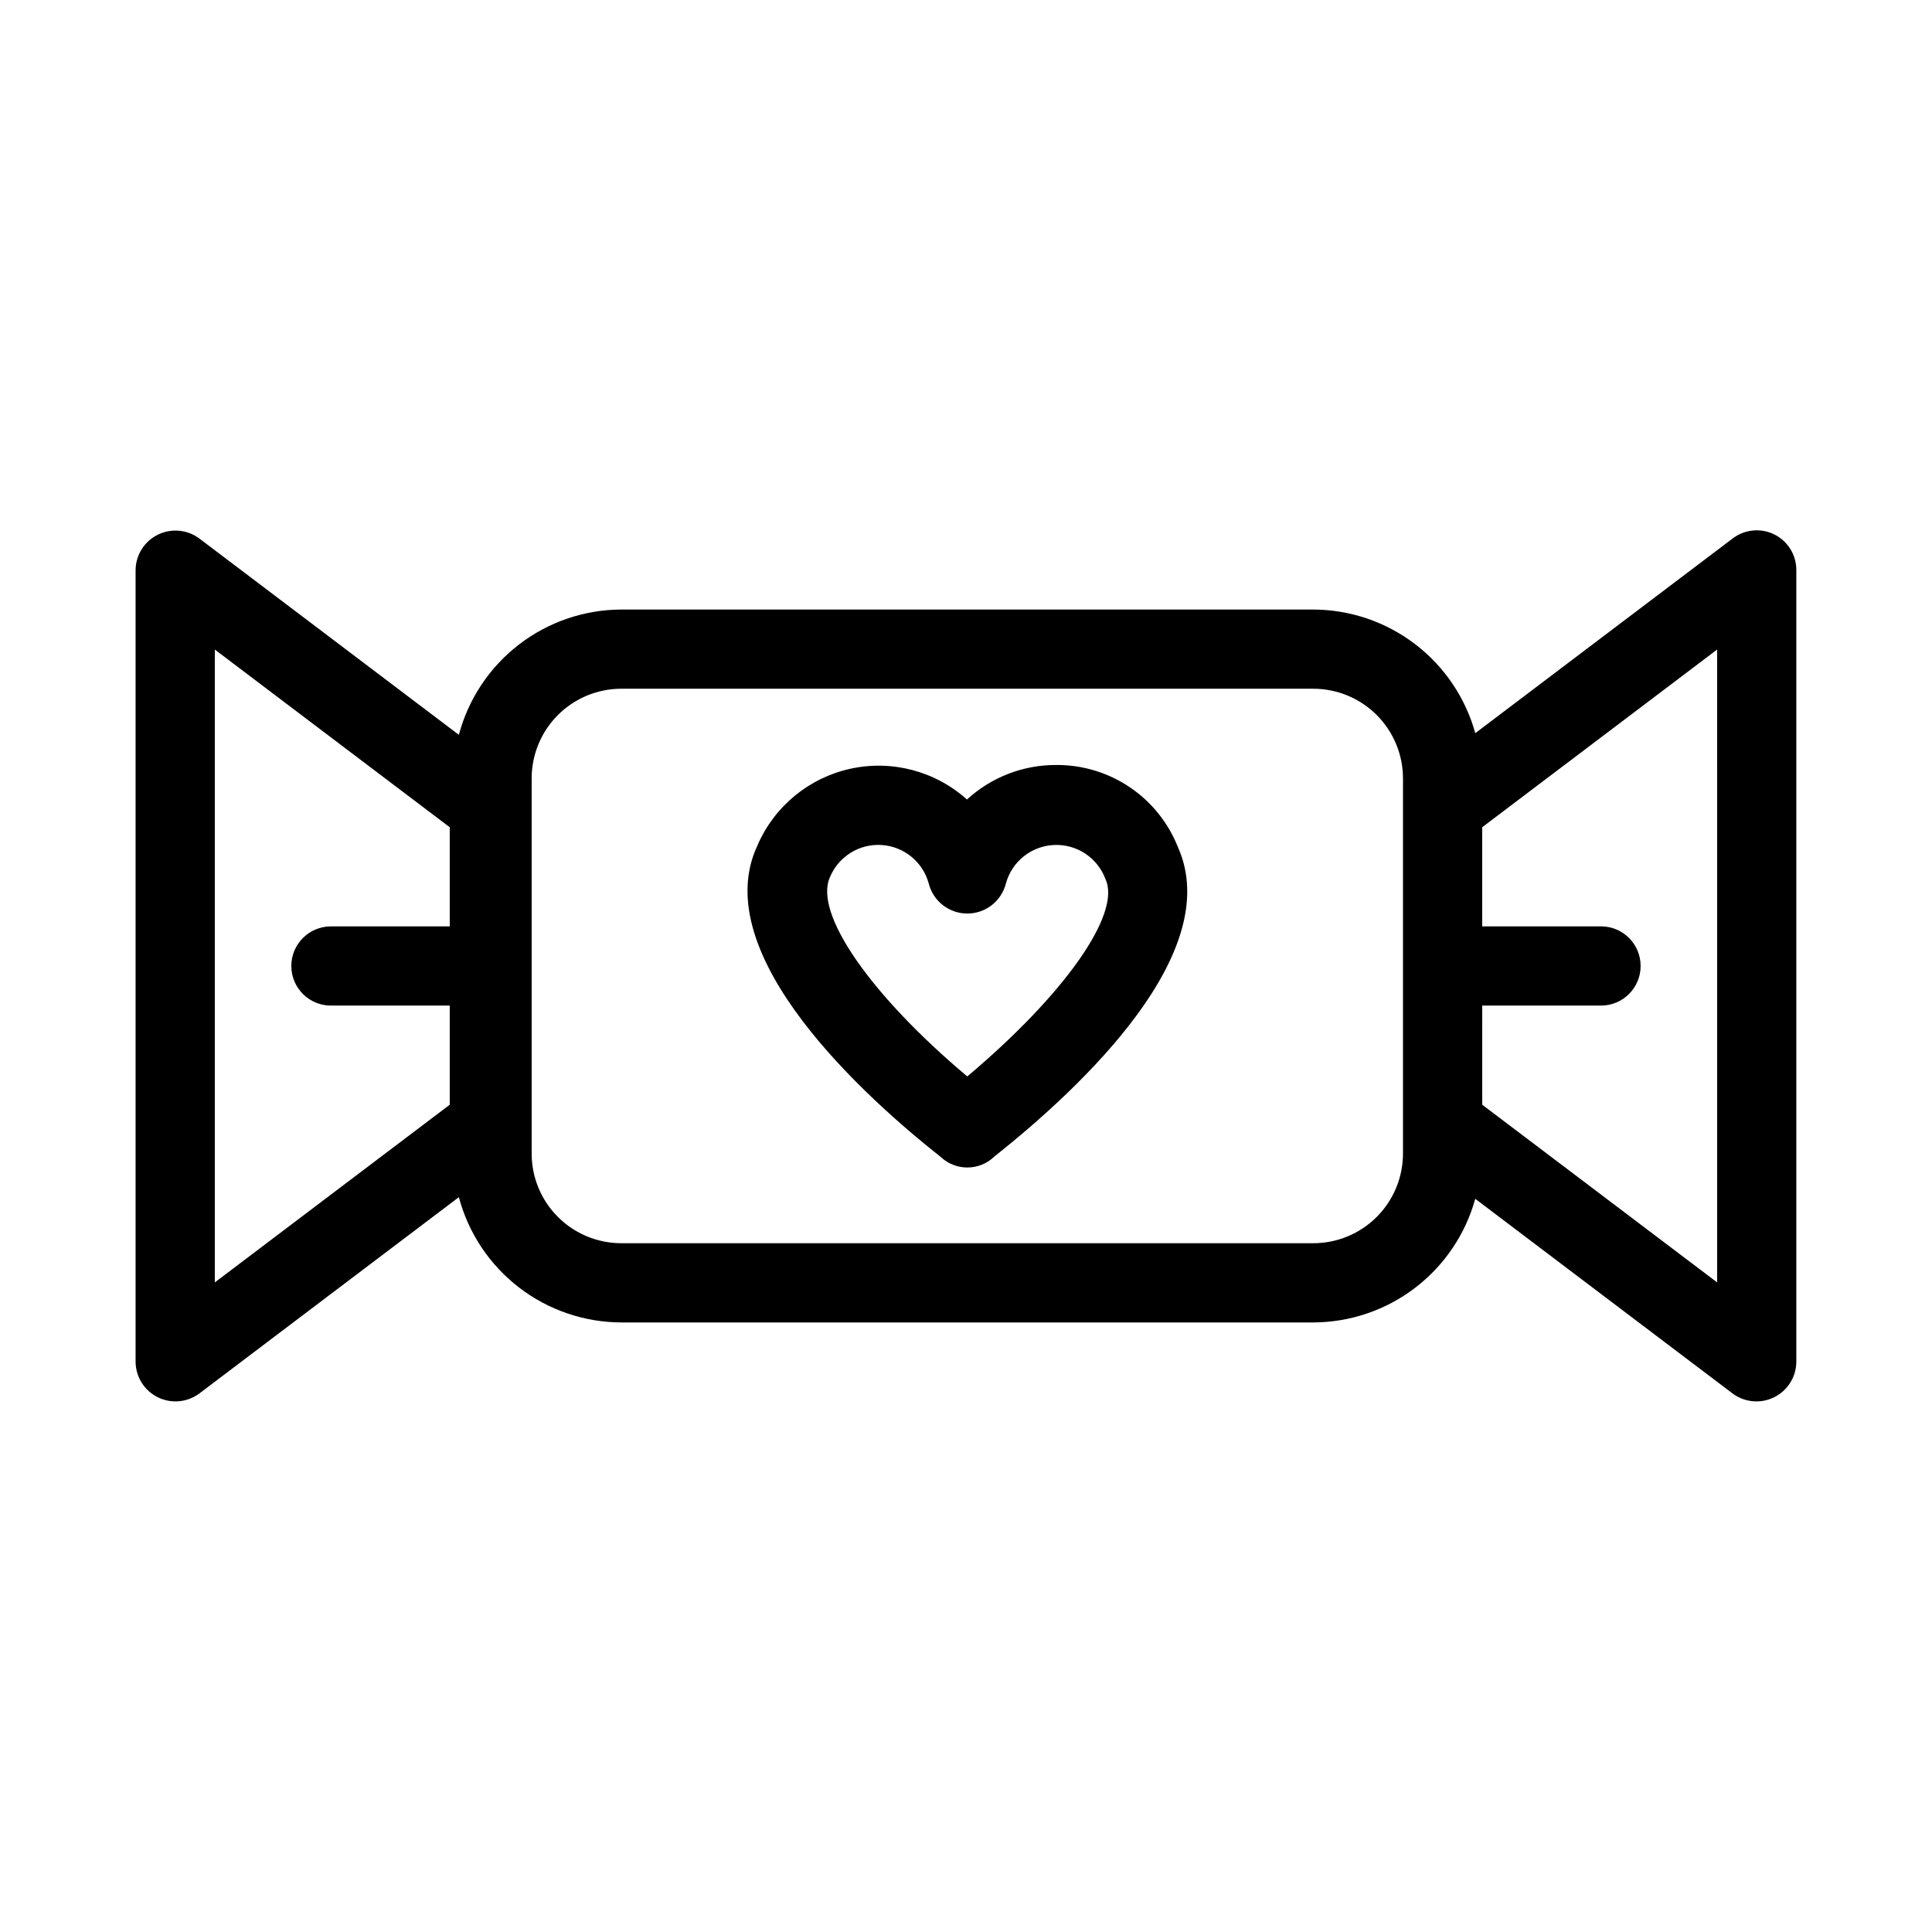
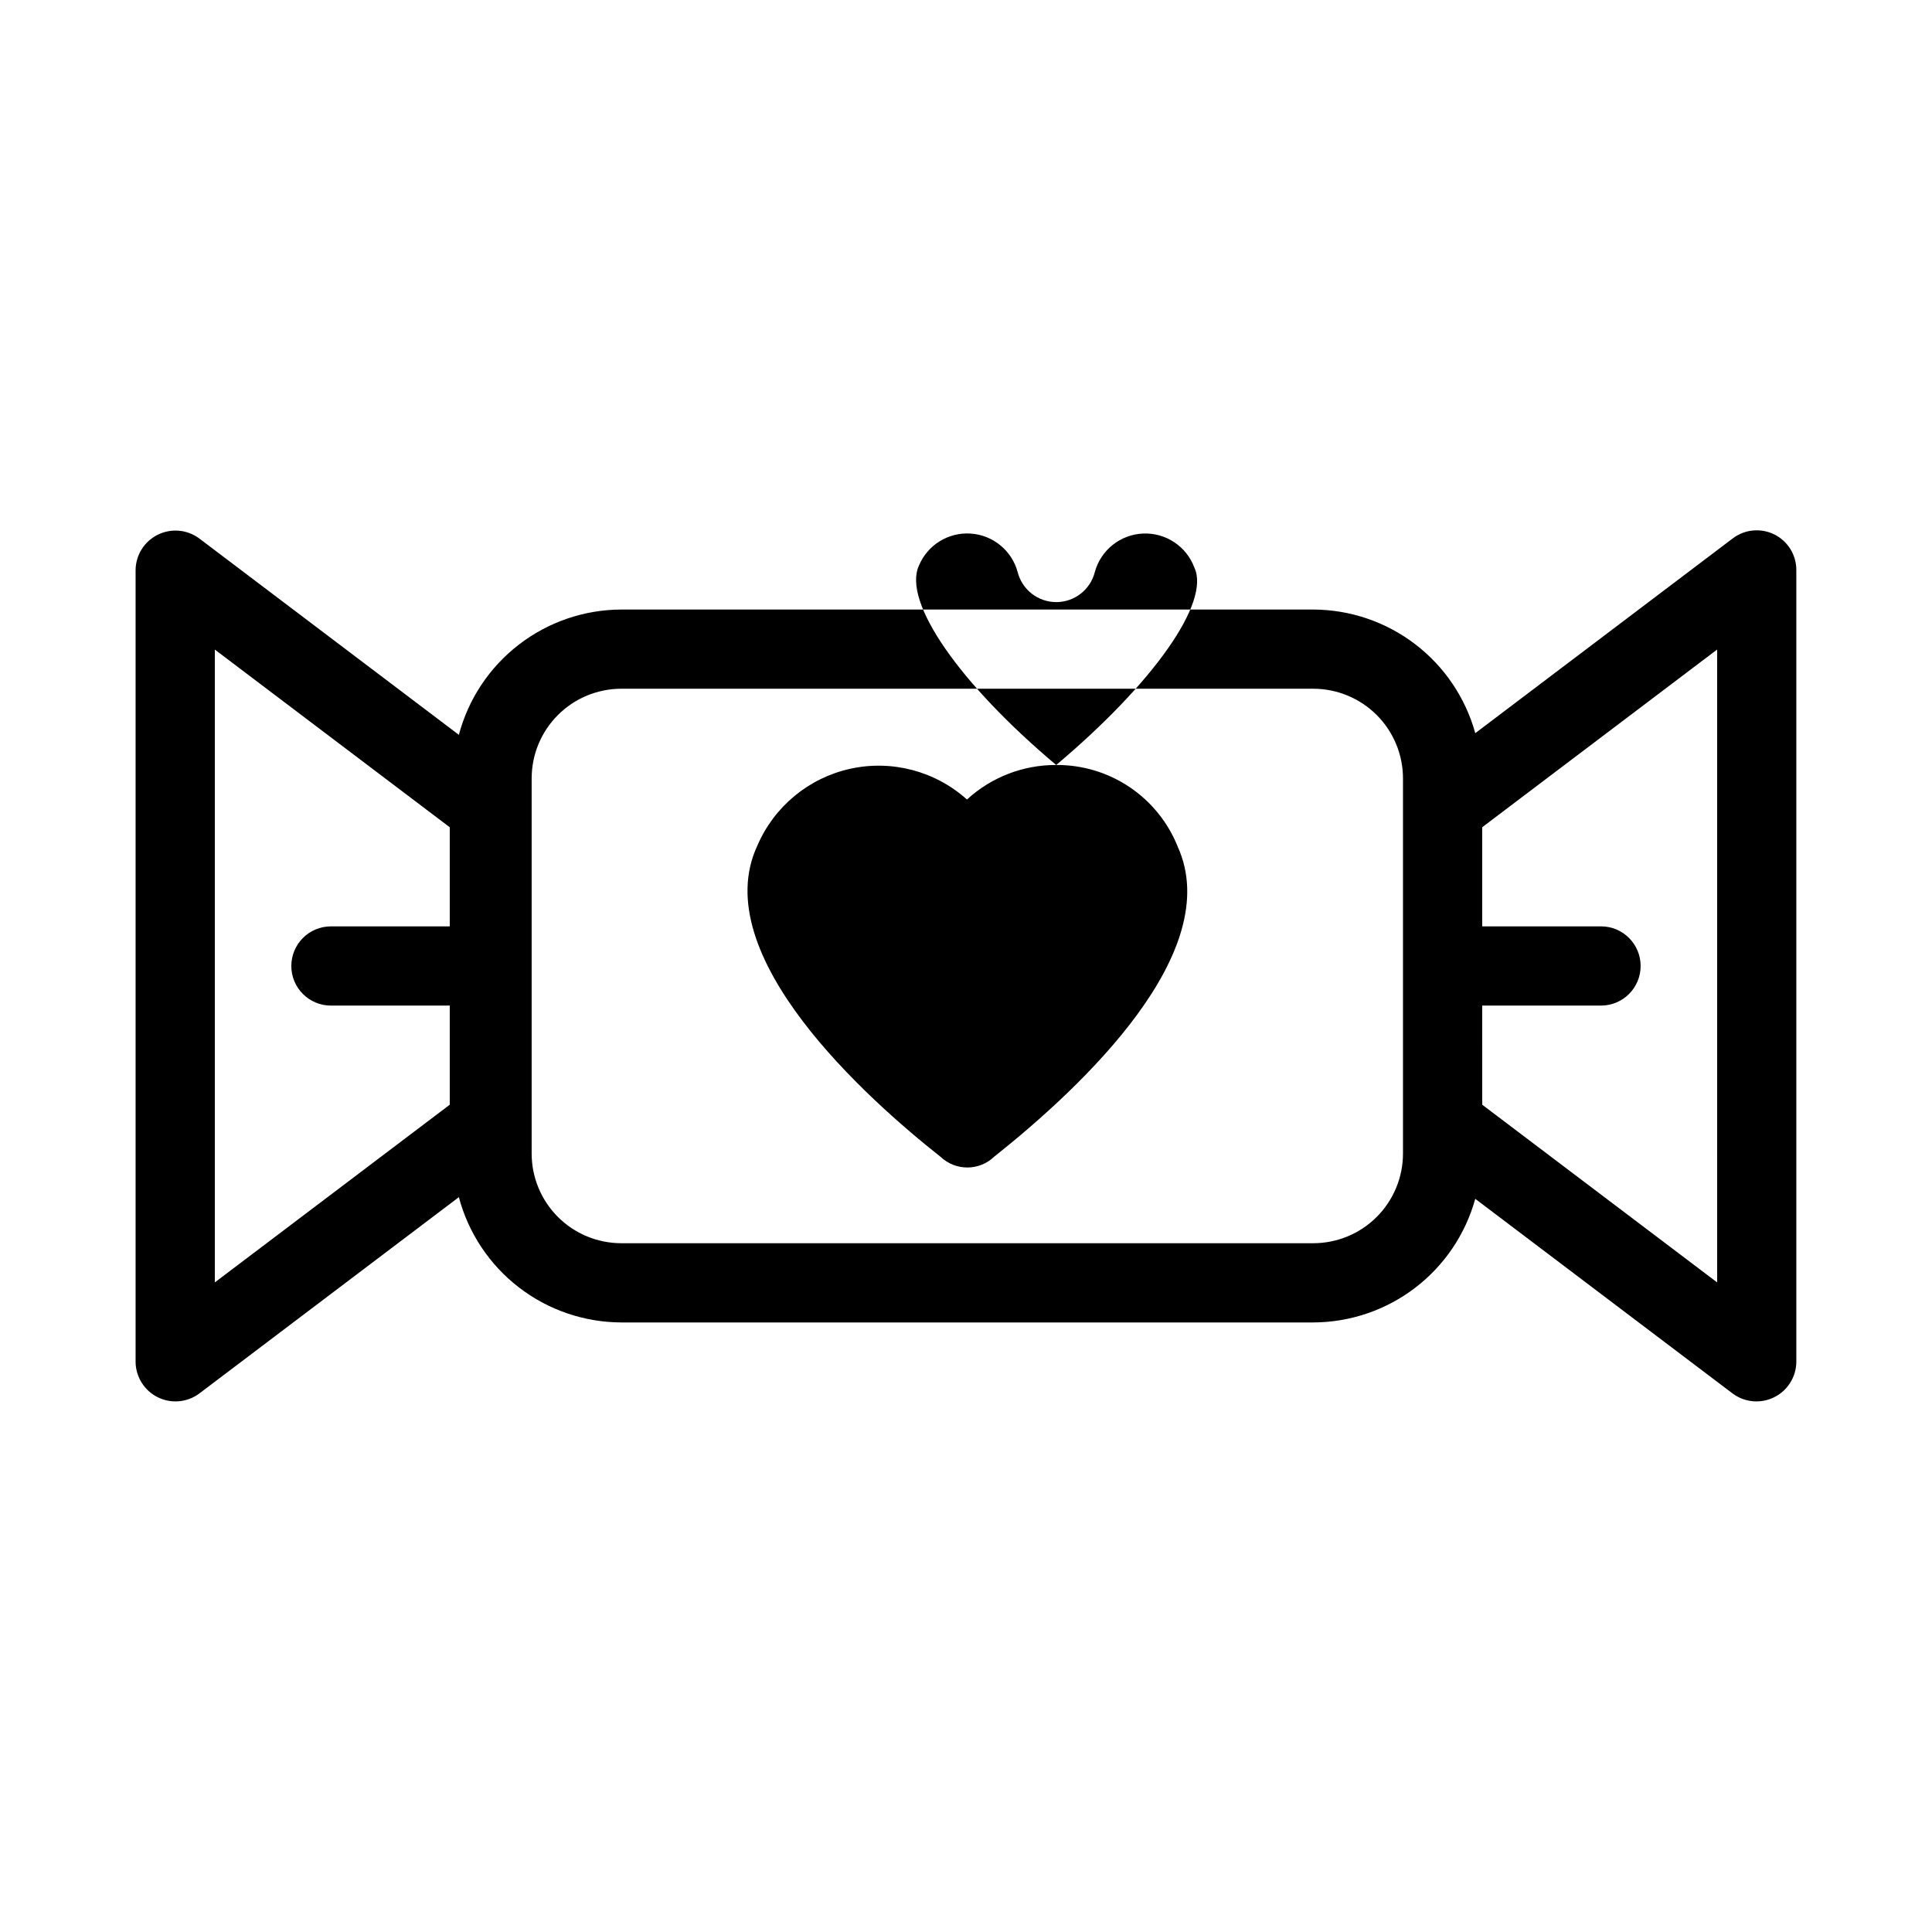
<svg xmlns="http://www.w3.org/2000/svg" fill="#000000" width="800px" height="800px" version="1.1" viewBox="144 144 512 512">
-   <path d="m614.23 285.64c-3.566-1.773-7.832-1.379-11.008 1.023l-68.258 51.633v0.004c-2.602-9.395-8.199-17.684-15.949-23.598-7.746-5.914-17.219-9.133-26.965-9.168h-183.41c-9.824 0.031-19.367 3.301-27.148 9.305-7.781 6-13.367 14.402-15.891 23.898l-68.84-52.074c-3.188-2.344-7.422-2.711-10.969-0.945-3.547 1.762-5.809 5.363-5.859 9.32v209.92c0.055 3.961 2.316 7.559 5.859 9.32 3.547 1.766 7.781 1.398 10.969-0.945l68.84-52.074c2.523 9.5 8.109 17.898 15.891 23.898 7.781 6.004 17.324 9.273 27.152 9.305h183.4c9.746-0.031 19.219-3.25 26.965-9.168 7.75-5.914 13.348-14.199 15.949-23.594l68.258 51.633c3.191 2.344 7.426 2.711 10.969 0.945 3.547-1.762 5.809-5.359 5.859-9.32v-209.92c0.004-3.984-2.254-7.625-5.82-9.398zm-413.3 198.21v-167.71l62.258 47.09v26.27h-31.488c-5.797 0-10.496 4.699-10.496 10.496s4.699 10.496 10.496 10.496h31.488v26.27zm314.88-34.133h-0.004c-0.008 6.297-2.512 12.336-6.969 16.789-4.453 4.453-10.492 6.957-16.789 6.961h-183.41c-6.297-0.008-12.332-2.512-16.785-6.961-4.453-4.453-6.957-10.492-6.961-16.789v-99.445c0.004-6.297 2.508-12.336 6.961-16.785 4.453-4.453 10.488-6.957 16.785-6.965h183.41c6.297 0.008 12.336 2.508 16.789 6.961 4.457 4.453 6.961 10.492 6.969 16.789v99.445zm83.25 34.133-62.258-47.09-0.004-26.27h31.488c5.797 0 10.496-4.699 10.496-10.496s-4.699-10.496-10.496-10.496h-31.488v-26.27l62.258-47.09zm-175.16-137.12c-8.754-0.035-17.195 3.234-23.645 9.152-8.383-7.535-19.883-10.57-30.895-8.156-11.012 2.418-20.184 9.992-24.641 20.348-13.633 29.121 29.375 67.371 48.535 82.492v-0.004c3.992 3.797 10.266 3.781 14.234-0.039 23.617-18.758 61.234-54.305 48.625-82.133h0.004c-2.57-6.434-7.019-11.941-12.766-15.805-5.746-3.863-12.527-5.902-19.453-5.856zm-23.566 82.535c-25.367-21.309-40.855-43.215-36.355-52.879v-0.004c2.297-5.445 7.793-8.836 13.688-8.445 5.898 0.391 10.898 4.477 12.453 10.18 1.176 4.691 5.391 7.981 10.23 7.981 4.836 0 9.051-3.289 10.227-7.981 1.594-5.809 6.758-9.926 12.773-10.188 6.019-0.262 11.52 3.391 13.609 9.039 4.305 9.195-10.945 30.699-36.621 52.297z" />
+   <path d="m614.23 285.64c-3.566-1.773-7.832-1.379-11.008 1.023l-68.258 51.633v0.004c-2.602-9.395-8.199-17.684-15.949-23.598-7.746-5.914-17.219-9.133-26.965-9.168h-183.41c-9.824 0.031-19.367 3.301-27.148 9.305-7.781 6-13.367 14.402-15.891 23.898l-68.84-52.074c-3.188-2.344-7.422-2.711-10.969-0.945-3.547 1.762-5.809 5.363-5.859 9.32v209.92c0.055 3.961 2.316 7.559 5.859 9.32 3.547 1.766 7.781 1.398 10.969-0.945l68.84-52.074c2.523 9.5 8.109 17.898 15.891 23.898 7.781 6.004 17.324 9.273 27.152 9.305h183.4c9.746-0.031 19.219-3.25 26.965-9.168 7.75-5.914 13.348-14.199 15.949-23.594l68.258 51.633c3.191 2.344 7.426 2.711 10.969 0.945 3.547-1.762 5.809-5.359 5.859-9.32v-209.92c0.004-3.984-2.254-7.625-5.82-9.398zm-413.3 198.21v-167.71l62.258 47.09v26.27h-31.488c-5.797 0-10.496 4.699-10.496 10.496s4.699 10.496 10.496 10.496h31.488v26.27zm314.88-34.133h-0.004c-0.008 6.297-2.512 12.336-6.969 16.789-4.453 4.453-10.492 6.957-16.789 6.961h-183.41c-6.297-0.008-12.332-2.512-16.785-6.961-4.453-4.453-6.957-10.492-6.961-16.789v-99.445c0.004-6.297 2.508-12.336 6.961-16.785 4.453-4.453 10.488-6.957 16.785-6.965h183.41c6.297 0.008 12.336 2.508 16.789 6.961 4.457 4.453 6.961 10.492 6.969 16.789v99.445zm83.25 34.133-62.258-47.09-0.004-26.27h31.488c5.797 0 10.496-4.699 10.496-10.496s-4.699-10.496-10.496-10.496h-31.488v-26.27l62.258-47.09zm-175.16-137.12c-8.754-0.035-17.195 3.234-23.645 9.152-8.383-7.535-19.883-10.57-30.895-8.156-11.012 2.418-20.184 9.992-24.641 20.348-13.633 29.121 29.375 67.371 48.535 82.492v-0.004c3.992 3.797 10.266 3.781 14.234-0.039 23.617-18.758 61.234-54.305 48.625-82.133h0.004c-2.57-6.434-7.019-11.941-12.766-15.805-5.746-3.863-12.527-5.902-19.453-5.856zc-25.367-21.309-40.855-43.215-36.355-52.879v-0.004c2.297-5.445 7.793-8.836 13.688-8.445 5.898 0.391 10.898 4.477 12.453 10.18 1.176 4.691 5.391 7.981 10.23 7.981 4.836 0 9.051-3.289 10.227-7.981 1.594-5.809 6.758-9.926 12.773-10.188 6.019-0.262 11.52 3.391 13.609 9.039 4.305 9.195-10.945 30.699-36.621 52.297z" />
</svg>